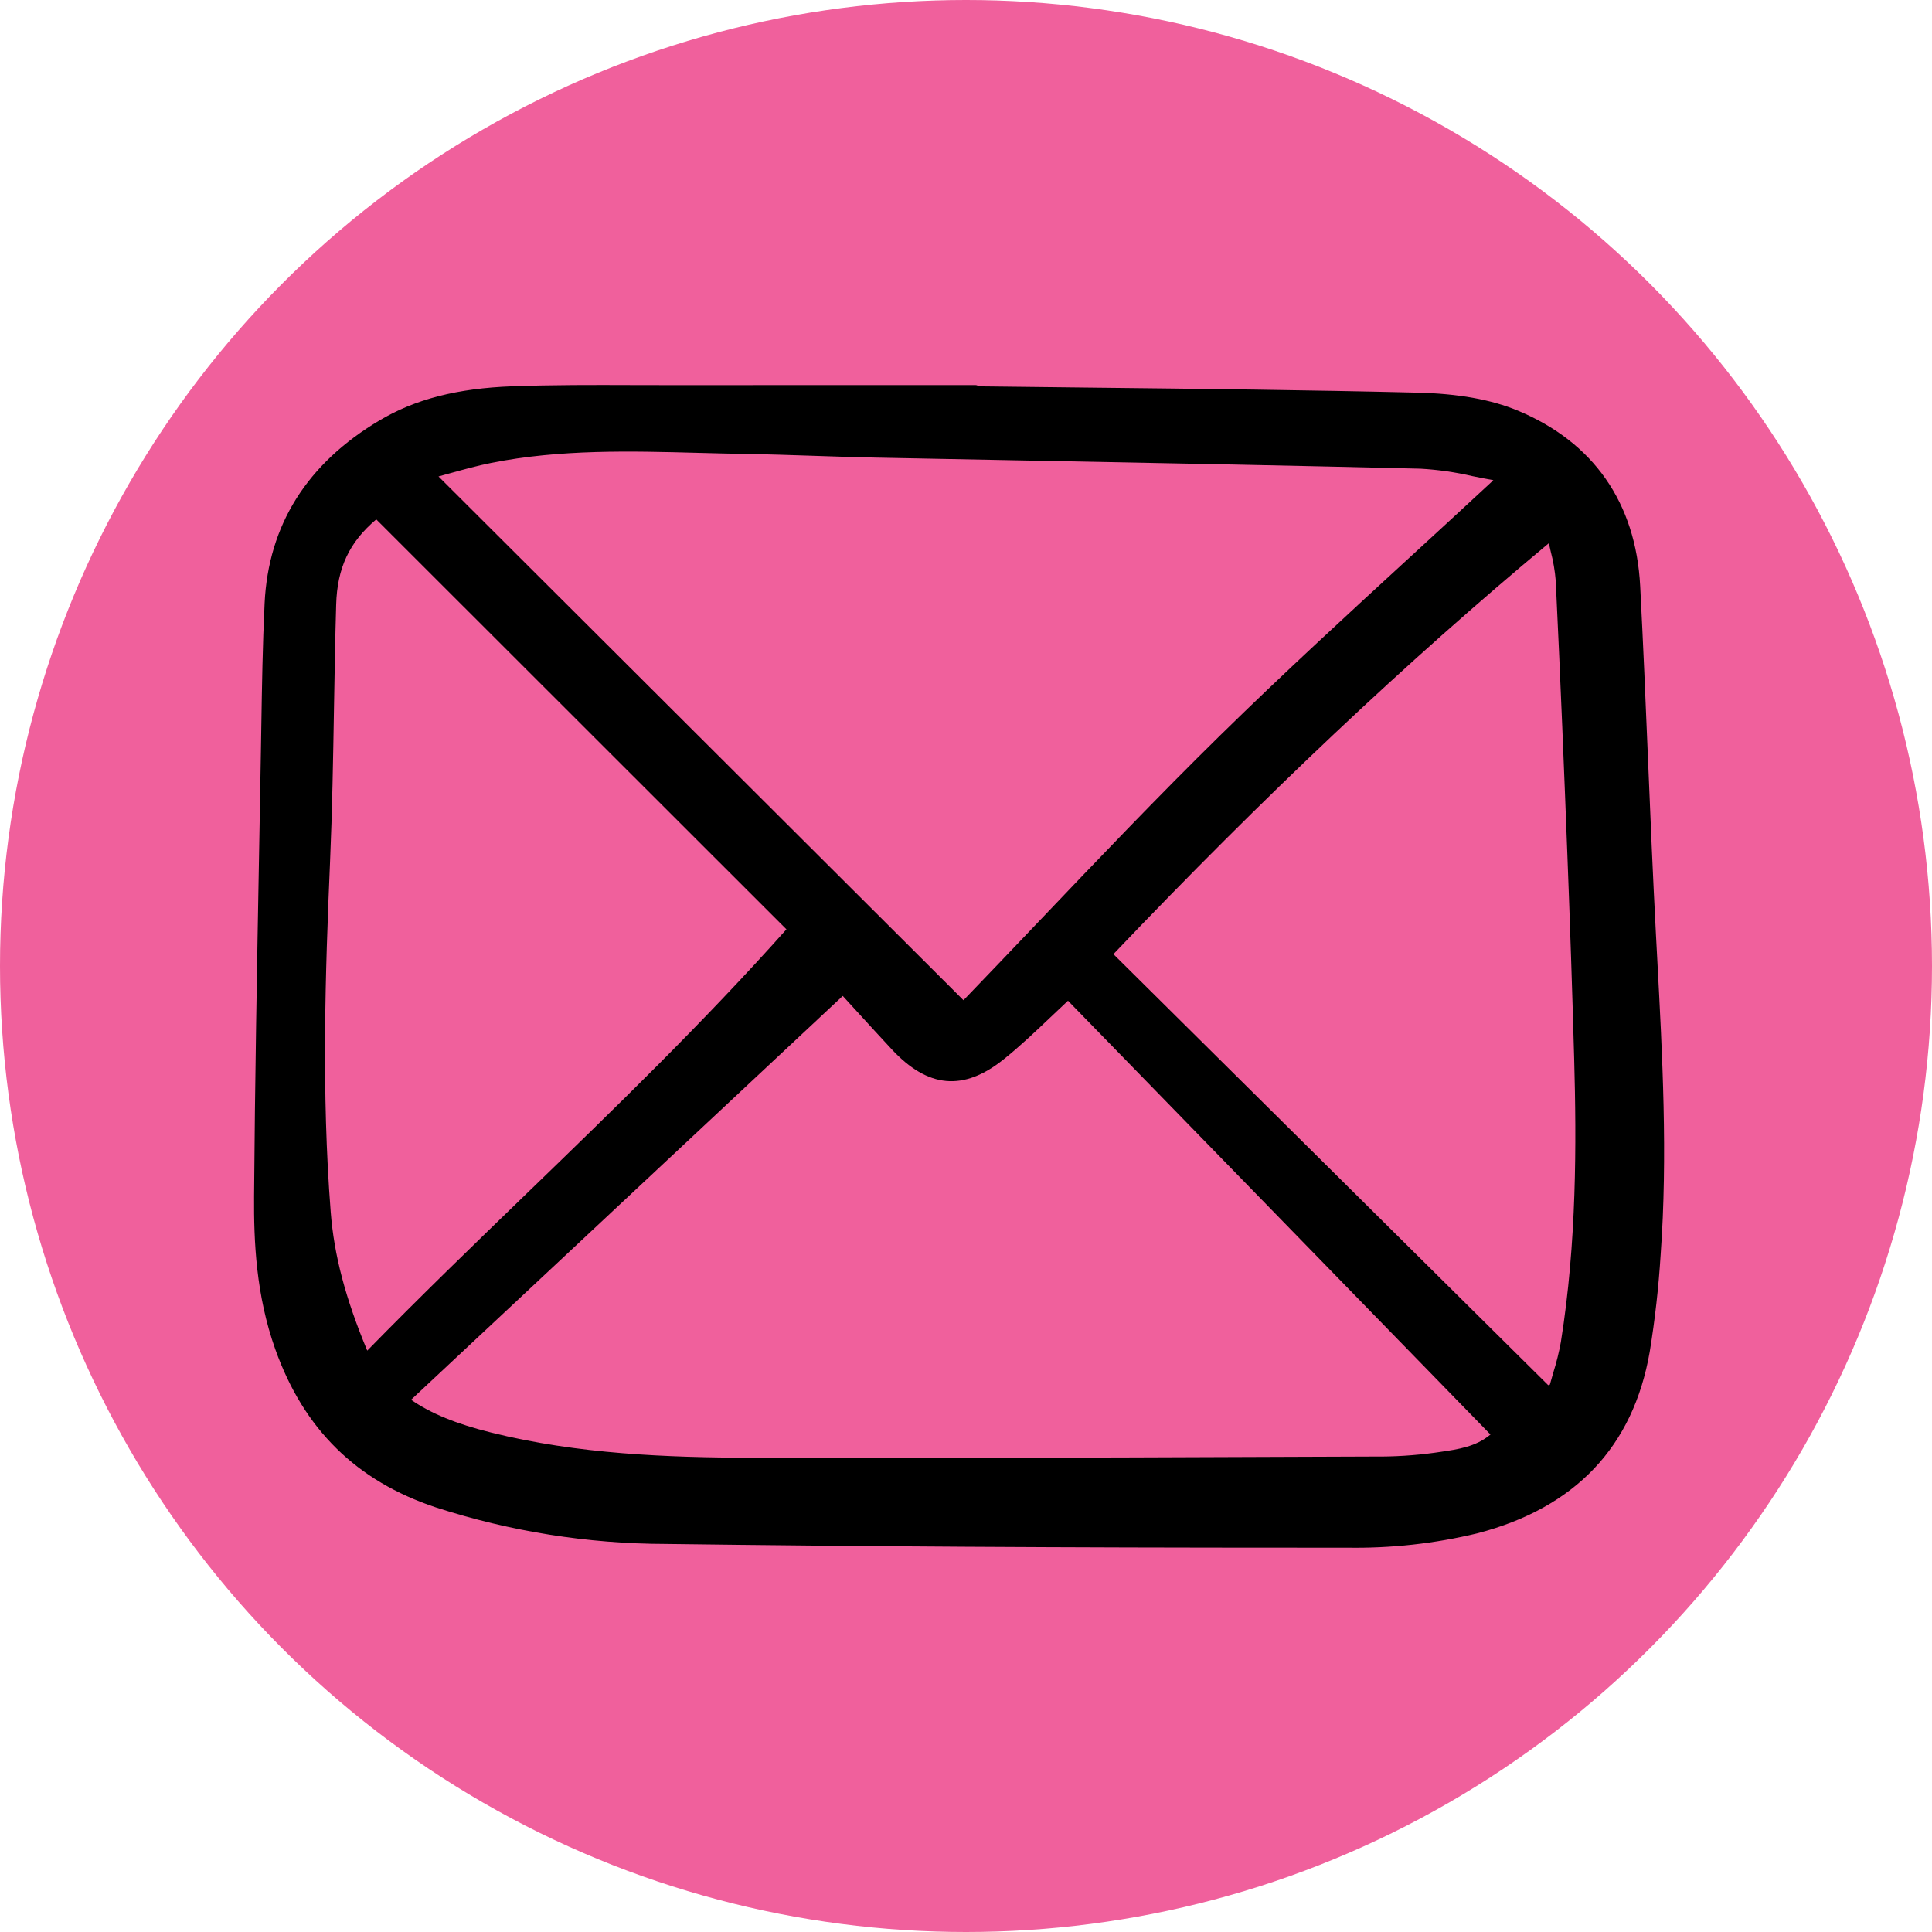
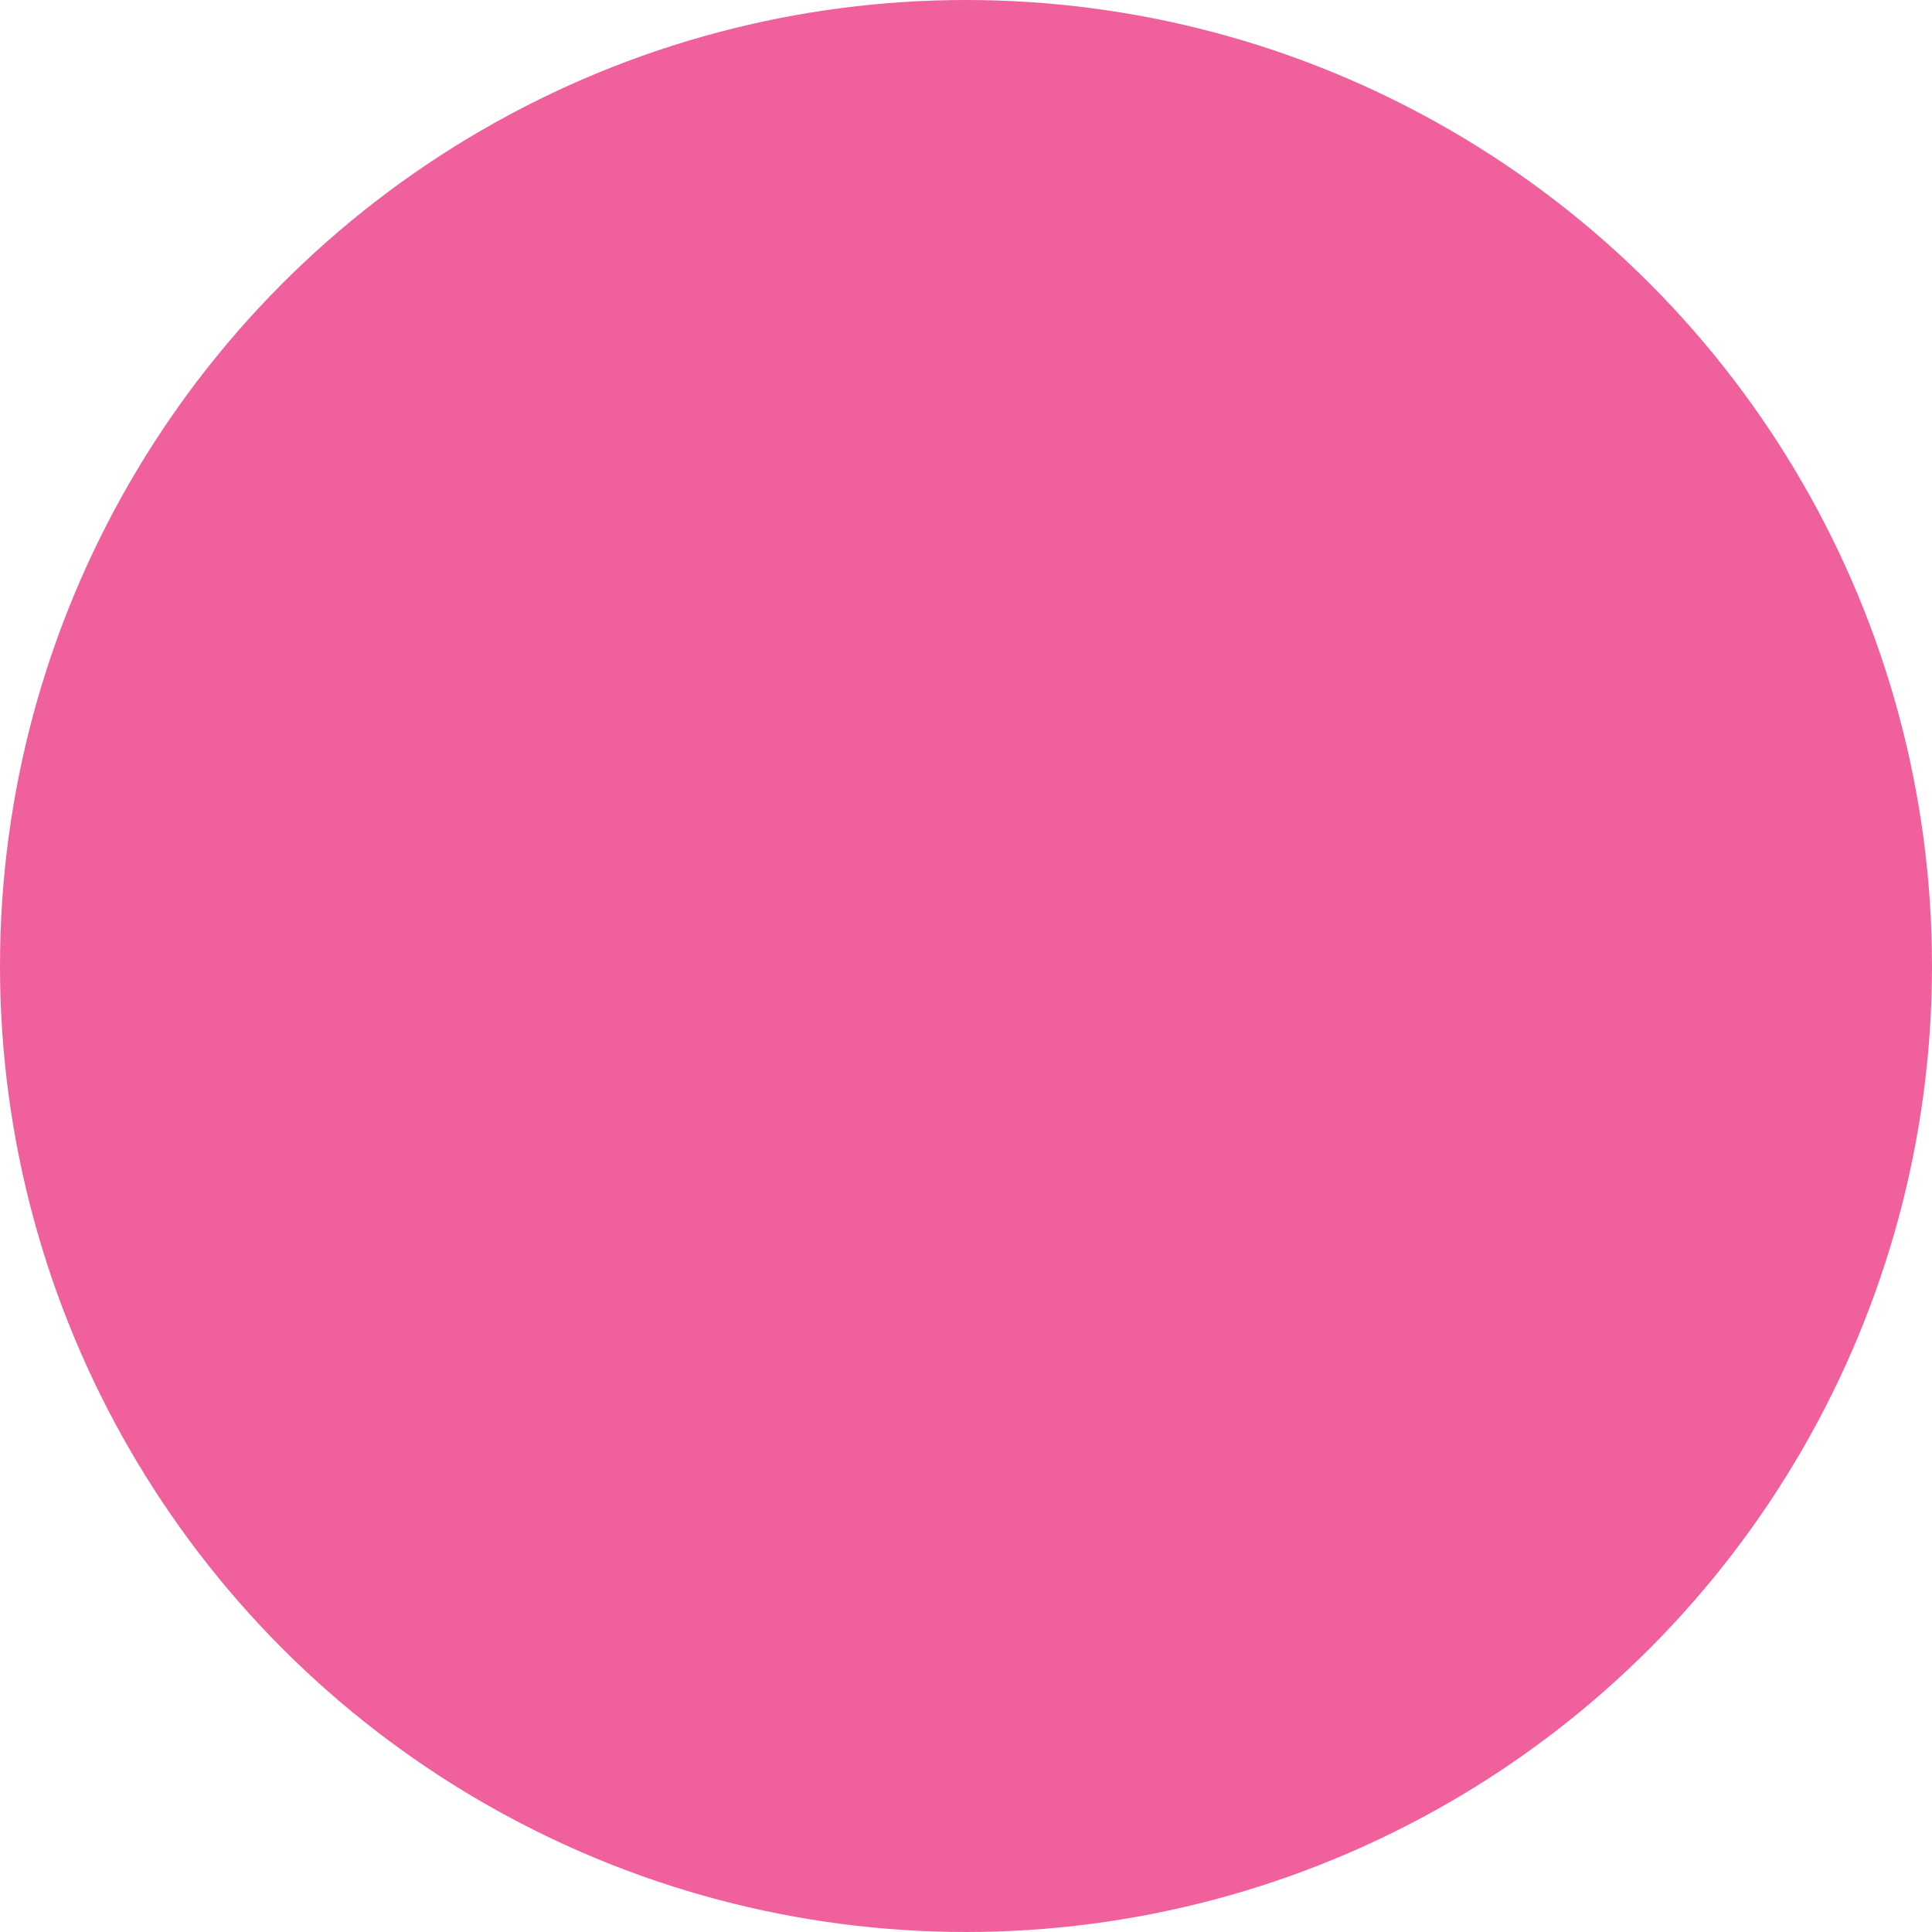
<svg xmlns="http://www.w3.org/2000/svg" width="232" height="232" viewBox="0 0 232 232" fill="none">
  <circle cx="116" cy="116" r="116" fill="#F0609C" />
  <g clip-path="url(#clip0_46_83)">
-     <path d="M198.852 112.249C198.479 105.183 198.18 97.991 197.891 91.036C197.609 84.264 197.318 77.26 196.957 70.375C196.435 60.376 191.352 53.092 182.261 49.309C179.051 47.974 175.1 47.269 170.191 47.15C157.189 46.837 143.968 46.692 131.182 46.551C126.631 46.501 122.08 46.448 117.53 46.394C117.415 46.297 117.272 46.245 117.123 46.244H106.524C97.912 46.244 89.299 46.247 80.689 46.251C79.113 46.251 77.531 46.248 75.956 46.243C71.22 46.227 66.322 46.213 61.504 46.39C54.927 46.632 49.863 47.933 45.567 50.488C36.868 55.662 32.227 63.048 31.775 72.442C31.536 77.389 31.456 82.42 31.379 87.287L31.328 90.333C31.259 94.418 31.186 98.501 31.11 102.584C30.865 116.036 30.611 129.947 30.511 143.634C30.471 149.081 30.742 155.527 33.058 162.025C36.483 171.637 42.8 177.851 52.371 181.022C61.276 183.903 70.562 185.381 79.906 185.401C103.134 185.706 127.496 185.851 156.169 185.851H161.738C167.007 185.941 172.268 185.362 177.396 184.126C189.151 181.067 196.118 173.737 198.102 162.338C198.733 158.472 199.171 154.574 199.415 150.662C200.273 138.791 199.629 126.76 199.005 115.124L198.852 112.249ZM90.231 175.049C80.17 175.018 69.419 174.631 58.975 172.024C54.772 170.977 51.766 169.749 49.364 168.088L101.199 119.593L102.646 121.177C104.088 122.756 105.577 124.386 107.081 126.002C111.434 130.679 115.704 131.062 120.518 127.209C122.487 125.634 124.359 123.851 126.168 122.133C126.853 121.481 127.546 120.824 128.248 120.17L178.981 172.263C177.227 173.73 175.108 174.037 172.875 174.361L172.233 174.454C169.835 174.779 167.416 174.93 164.996 174.904L150.806 174.956C130.95 175.032 110.422 175.111 90.231 175.049ZM169.44 66.786C161.849 73.758 154 80.966 146.516 88.312C139.047 95.643 131.725 103.326 124.643 110.758C121.712 113.834 118.685 117.01 115.697 120.109L52.657 57.214C53.109 57.091 53.556 56.968 54.001 56.843C55.719 56.368 57.343 55.917 59.001 55.586C67.246 53.939 75.736 54.163 83.946 54.383C85.78 54.431 87.613 54.478 89.446 54.509C92.234 54.553 95.073 54.648 97.816 54.739C100.199 54.819 102.663 54.901 105.09 54.95C111.914 55.087 118.739 55.219 125.564 55.345C140.316 55.625 155.569 55.916 170.569 56.282C172.678 56.4 174.774 56.7 176.833 57.179C177.643 57.343 178.482 57.512 179.315 57.659V57.68C176.034 60.73 172.682 63.809 169.439 66.789L169.44 66.786ZM63.268 143.297C56.945 149.413 50.415 155.731 44.1 162.188C41.477 155.893 40.118 150.726 39.713 145.545C38.592 131.174 39.058 116.868 39.635 103.448C39.898 97.328 40.003 91.103 40.105 85.083C40.175 80.991 40.247 76.759 40.368 72.603C40.493 68.195 41.942 65.103 45.182 62.369L94.439 111.596C84.411 122.841 73.663 133.239 63.264 143.302L63.268 143.297ZM187.442 161.113C187.212 162.375 186.904 163.622 186.519 164.844C186.381 165.319 186.243 165.795 186.113 166.27L185.914 166.337L133.702 114.577C151.751 95.635 168.869 79.481 185.99 65.228C186.063 65.563 186.138 65.889 186.211 66.207C186.516 67.362 186.719 68.541 186.817 69.732C187.394 81.72 187.865 93.551 188.21 102.52C188.535 110.936 188.811 119.24 189.033 127.202C189.31 137.284 189.341 149.2 187.439 161.115L187.442 161.113Z" fill="black" />
-   </g>
+     </g>
  <defs>
    <clipPath id="clip0_46_83">
-       <rect width="170" height="140" fill="white" transform="translate(30 46)" />
-     </clipPath>
+       </clipPath>
  </defs>
</svg>